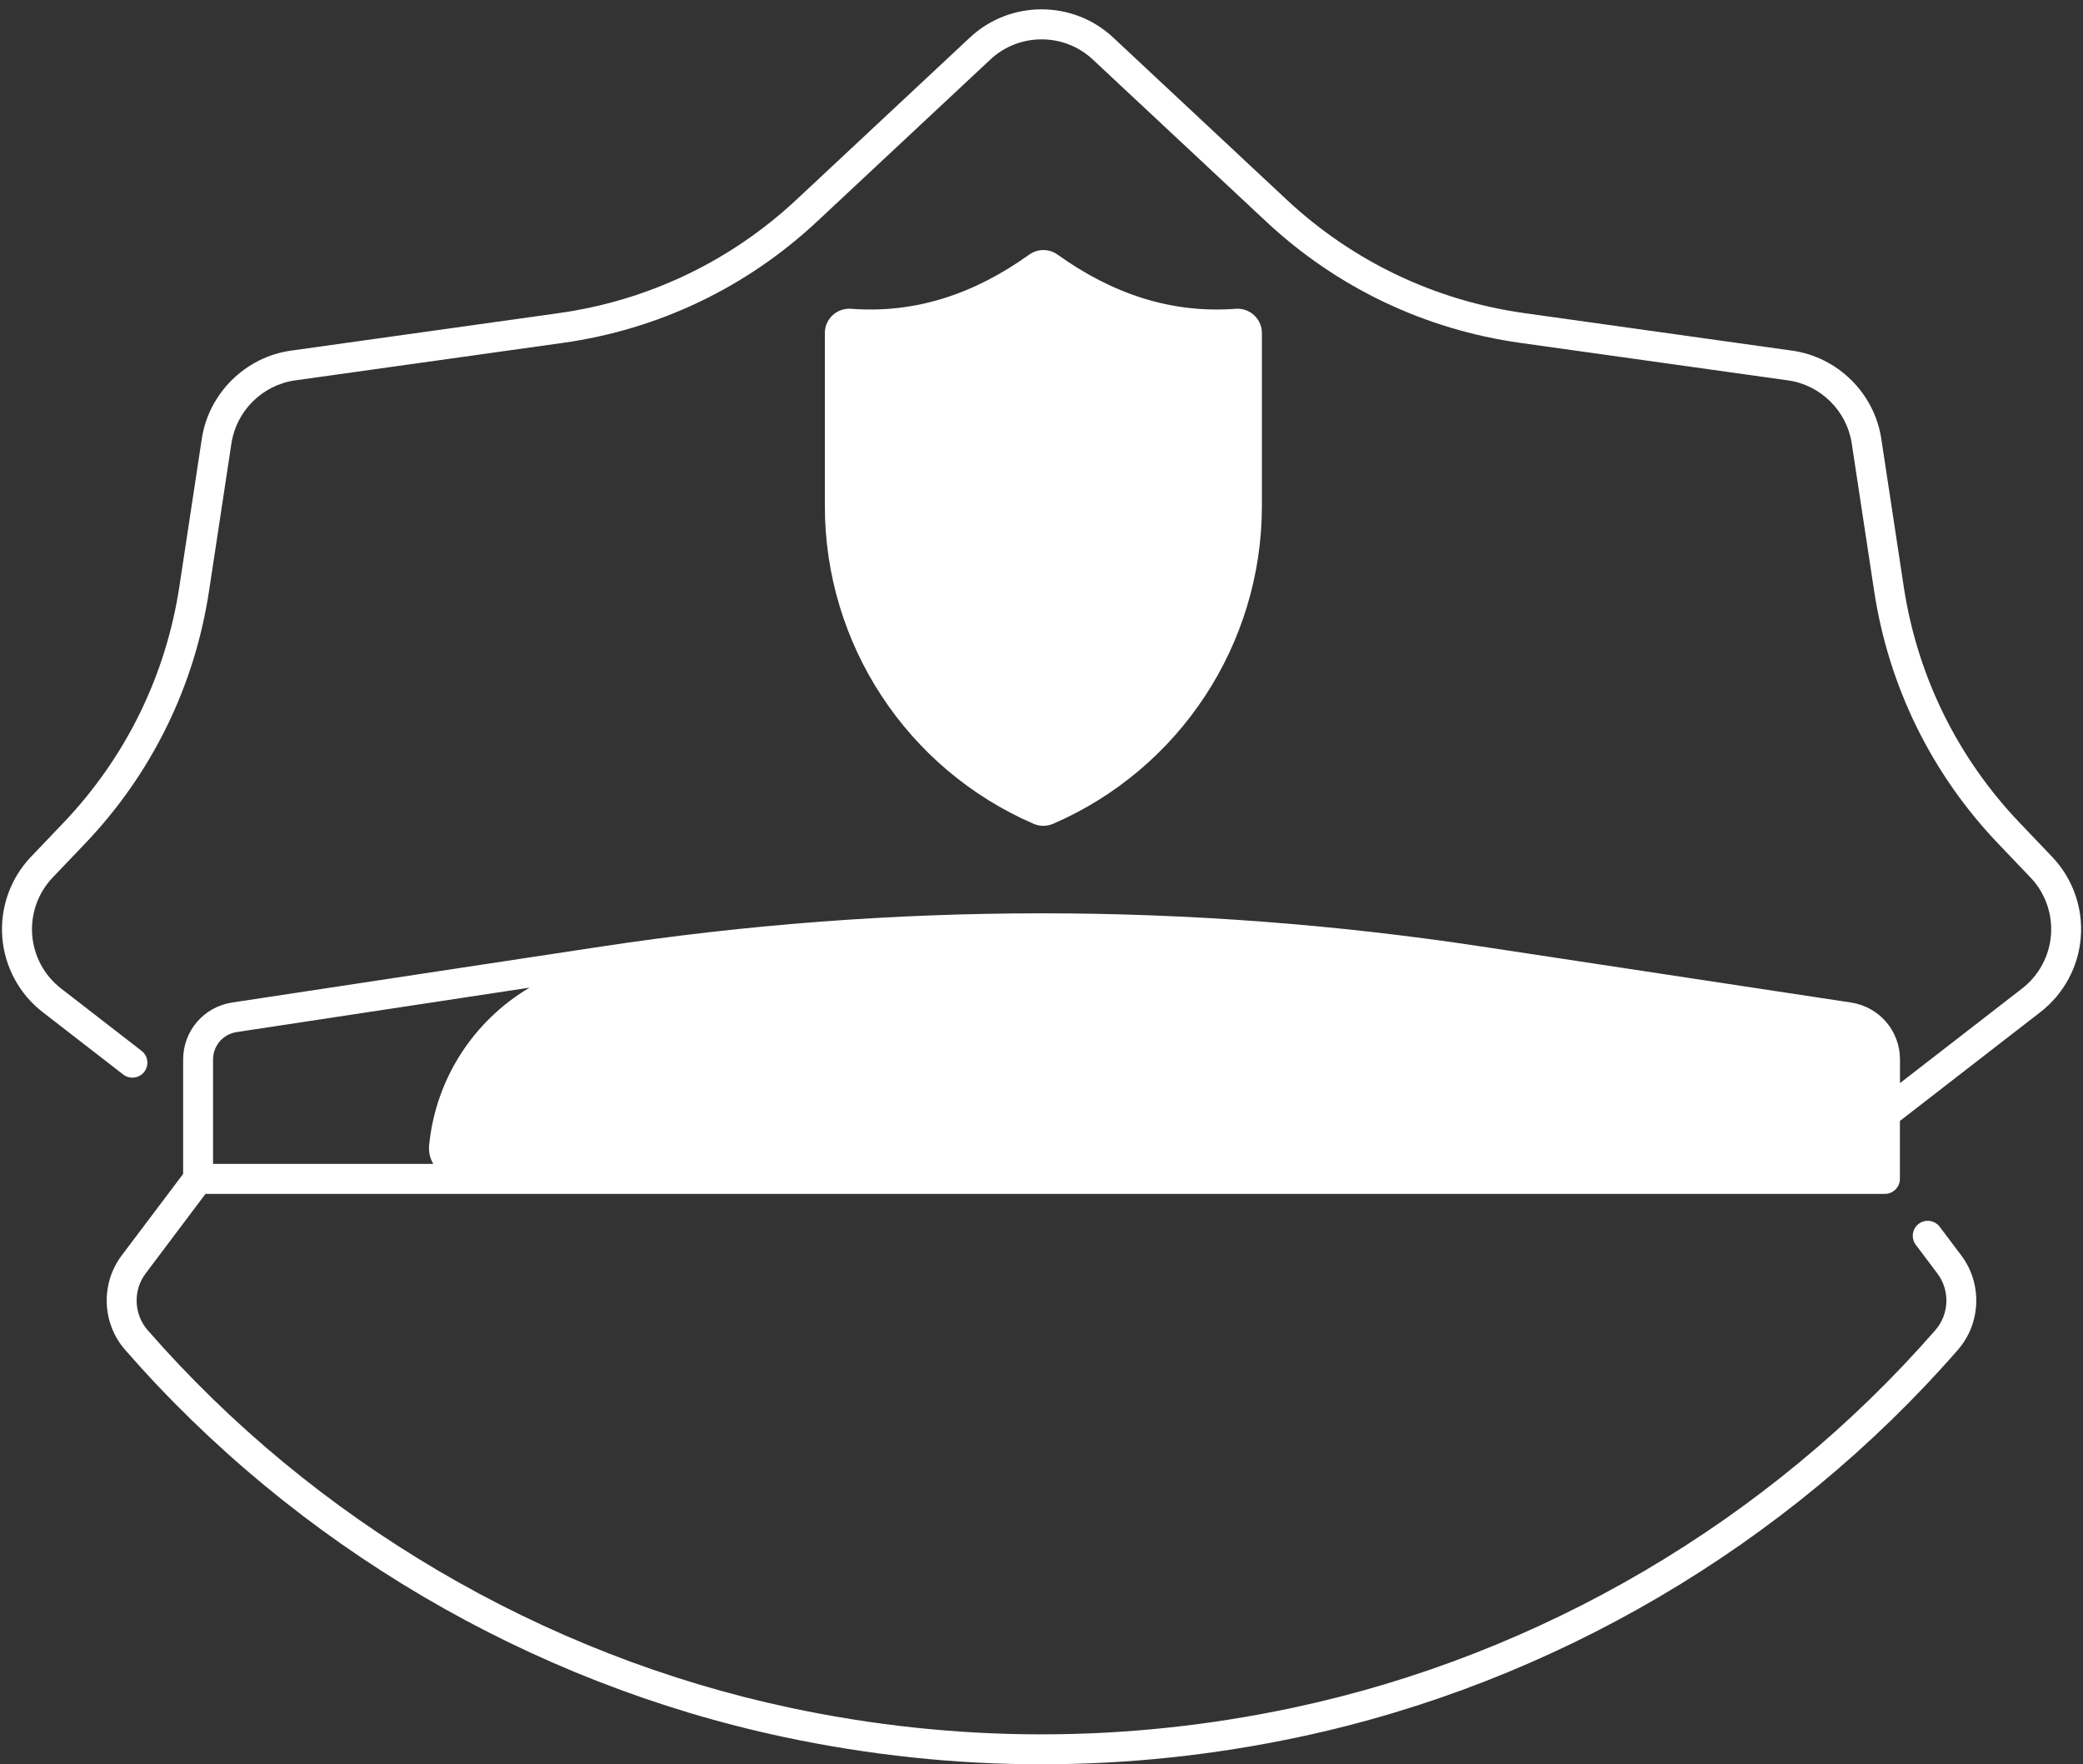
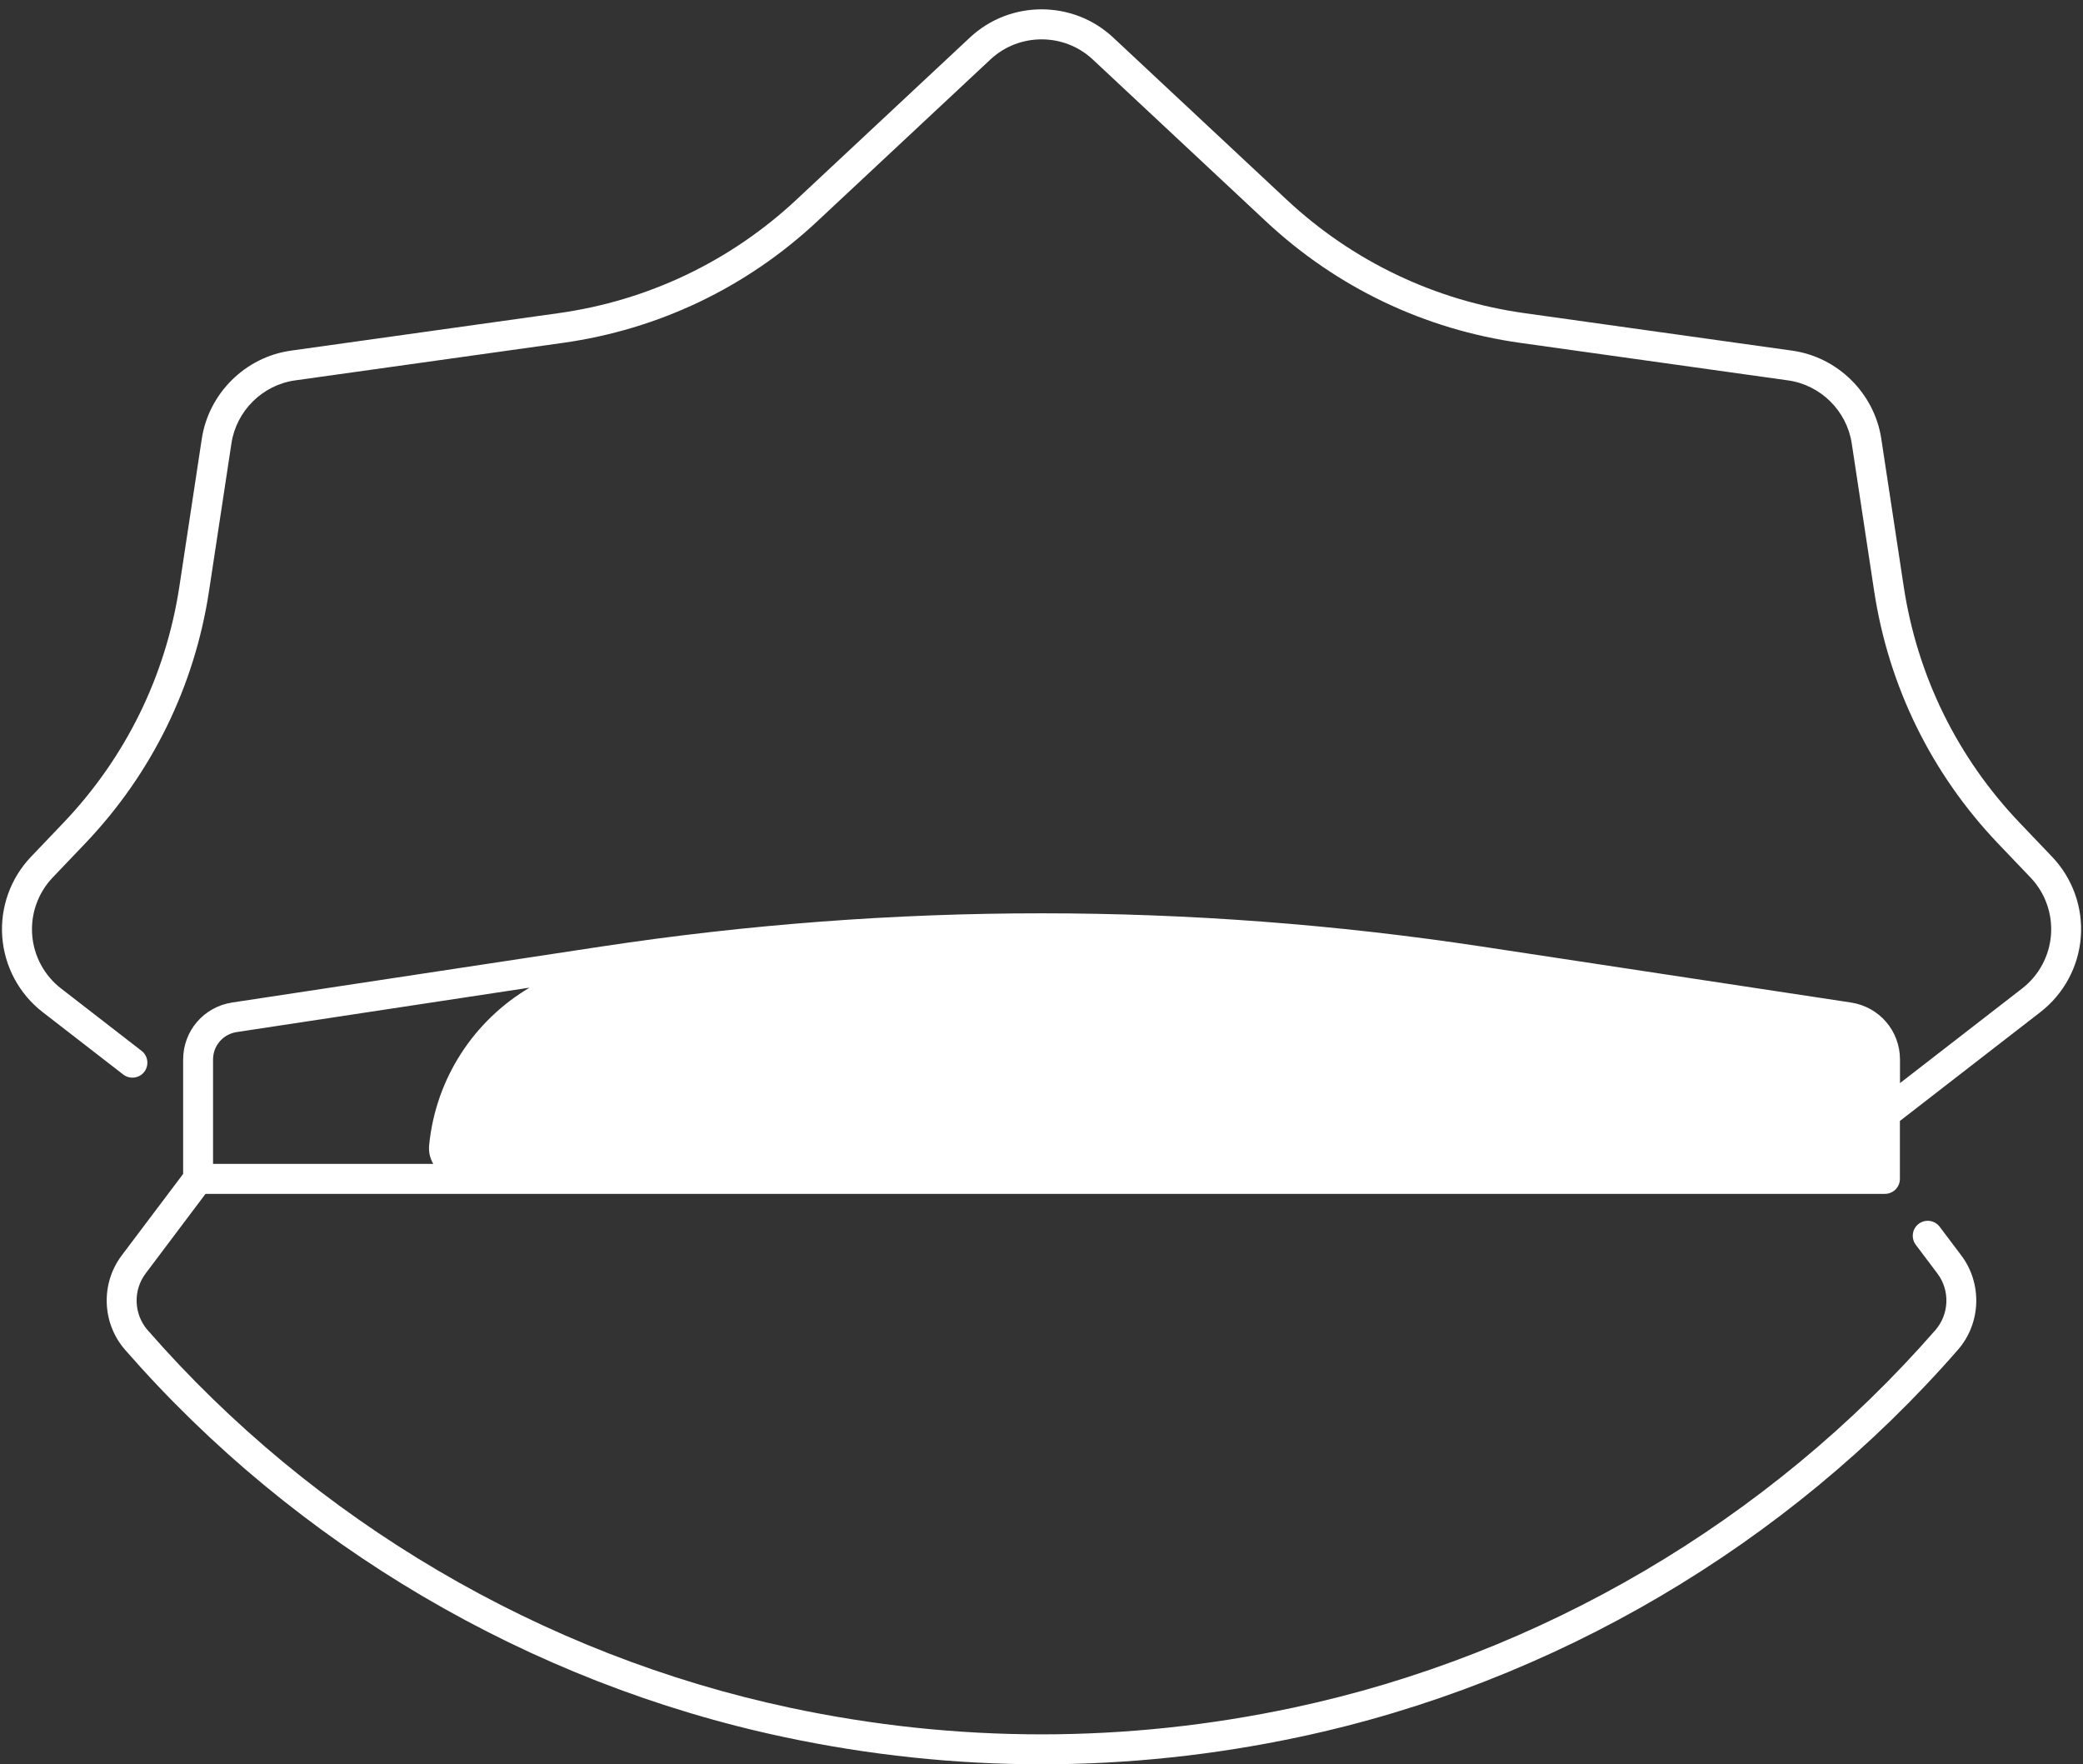
<svg xmlns="http://www.w3.org/2000/svg" fill="#ffffff" height="412.3" preserveAspectRatio="xMidYMid meet" version="1" viewBox="12.6 48.8 486.8 412.3" width="486.8" zoomAndPan="magnify">
  <rect x="12.6" y="48.8" width="486.8" height="412.3" fill="#333333" stroke="none" />
  <g id="change1_1">
    <path d="M492.18,249.02l-7.56-7.92c-14.58-15.27-23.96-34.38-27.12-55.25l-5.24-34.52c-1.61-10.63-10.18-19.1-20.83-20.59 l-62.54-8.76c-20.94-2.93-40.18-12.11-55.63-26.55l-40.52-37.87c-9.38-8.77-24.08-8.77-33.46,0l-40.52,37.87 c-15.45,14.44-34.69,23.62-55.63,26.55l-62.54,8.76c-10.65,1.49-19.21,9.96-20.83,20.59l-5.24,34.52 c-3.17,20.87-12.55,39.98-27.12,55.25l-7.56,7.92c-4.78,5.01-7.23,11.84-6.71,18.75c0.52,6.9,3.95,13.3,9.43,17.54l18.84,14.59 c1.53,1.18,3.73,0.9,4.91-0.62c1.18-1.53,0.9-3.73-0.62-4.91l-18.84-14.59c-3.91-3.03-6.36-7.59-6.73-12.53 c-0.37-4.93,1.38-9.81,4.79-13.39l7.56-7.92c15.58-16.32,25.6-36.73,28.98-59.03l5.24-34.52c1.15-7.59,7.27-13.64,14.88-14.7 l62.54-8.76c22.38-3.13,42.93-12.94,59.44-28.37l40.52-37.87c6.7-6.26,17.2-6.26,23.9,0l40.52,37.87 c16.51,15.43,37.06,25.24,59.44,28.37l62.54,8.76c7.61,1.06,13.72,7.11,14.88,14.7l5.24,34.52c3.39,22.3,13.41,42.71,28.98,59.03 l7.56,7.92c3.42,3.58,5.16,8.46,4.79,13.39c-0.37,4.93-2.82,9.5-6.73,12.53l-28.56,22.13v-5.49c0-6.73-4.83-12.34-11.48-13.35 l-86.27-13.08c-68.26-10.35-137.48-10.35-205.73,0l-86.27,13.08c-6.65,1.01-11.48,6.62-11.48,13.35v26.71L41.03,342.2 c-4.94,6.57-4.61,15.83,0.8,22.03c39.9,45.73,94.56,77.86,153.92,90.48c19.99,4.25,40.12,6.38,60.25,6.38s40.26-2.13,60.25-6.38 c59.36-12.62,114.02-44.76,153.92-90.48c5.4-6.19,5.74-15.46,0.8-22.03l-5.06-6.72c-1.16-1.54-3.36-1.85-4.9-0.69 c-1.54,1.16-1.85,3.36-0.69,4.9l5.06,6.72c2.97,3.94,2.76,9.5-0.48,13.22c-38.91,44.59-92.21,75.93-150.1,88.24 c-39.02,8.3-78.58,8.3-117.6,0c-57.89-12.31-111.19-43.65-150.1-88.24c-3.24-3.72-3.44-9.28-0.48-13.22l14.01-18.62H256h197.11 c1.93,0,3.5-1.57,3.5-3.5v-13.54l32.85-25.45c5.47-4.24,8.91-10.63,9.43-17.54C499.41,260.86,496.96,254.03,492.18,249.02z M112.89,316.45c-0.15,1.58,0.22,3.08,0.97,4.34H62.39v-24.38c0-3.24,2.32-5.94,5.53-6.43l68.44-10.38 C123.4,287.26,114.41,300.77,112.89,316.45z" />
-     <path d="M254.17,241.32c1.44,0.62,3.07,0.62,4.52,0l0,0c29.63-12.82,48.82-42.01,48.82-74.3v-40.4c0-3.32-2.84-5.91-6.15-5.66 c-15.06,1.14-28.84-3.51-41.62-12.67c-1.97-1.41-4.62-1.41-6.6,0c-12.78,9.17-26.56,13.81-41.62,12.67 c-3.31-0.25-6.15,2.33-6.15,5.66v40.4C205.35,199.3,224.54,228.5,254.17,241.32L254.17,241.32z" />
  </g>
</svg>